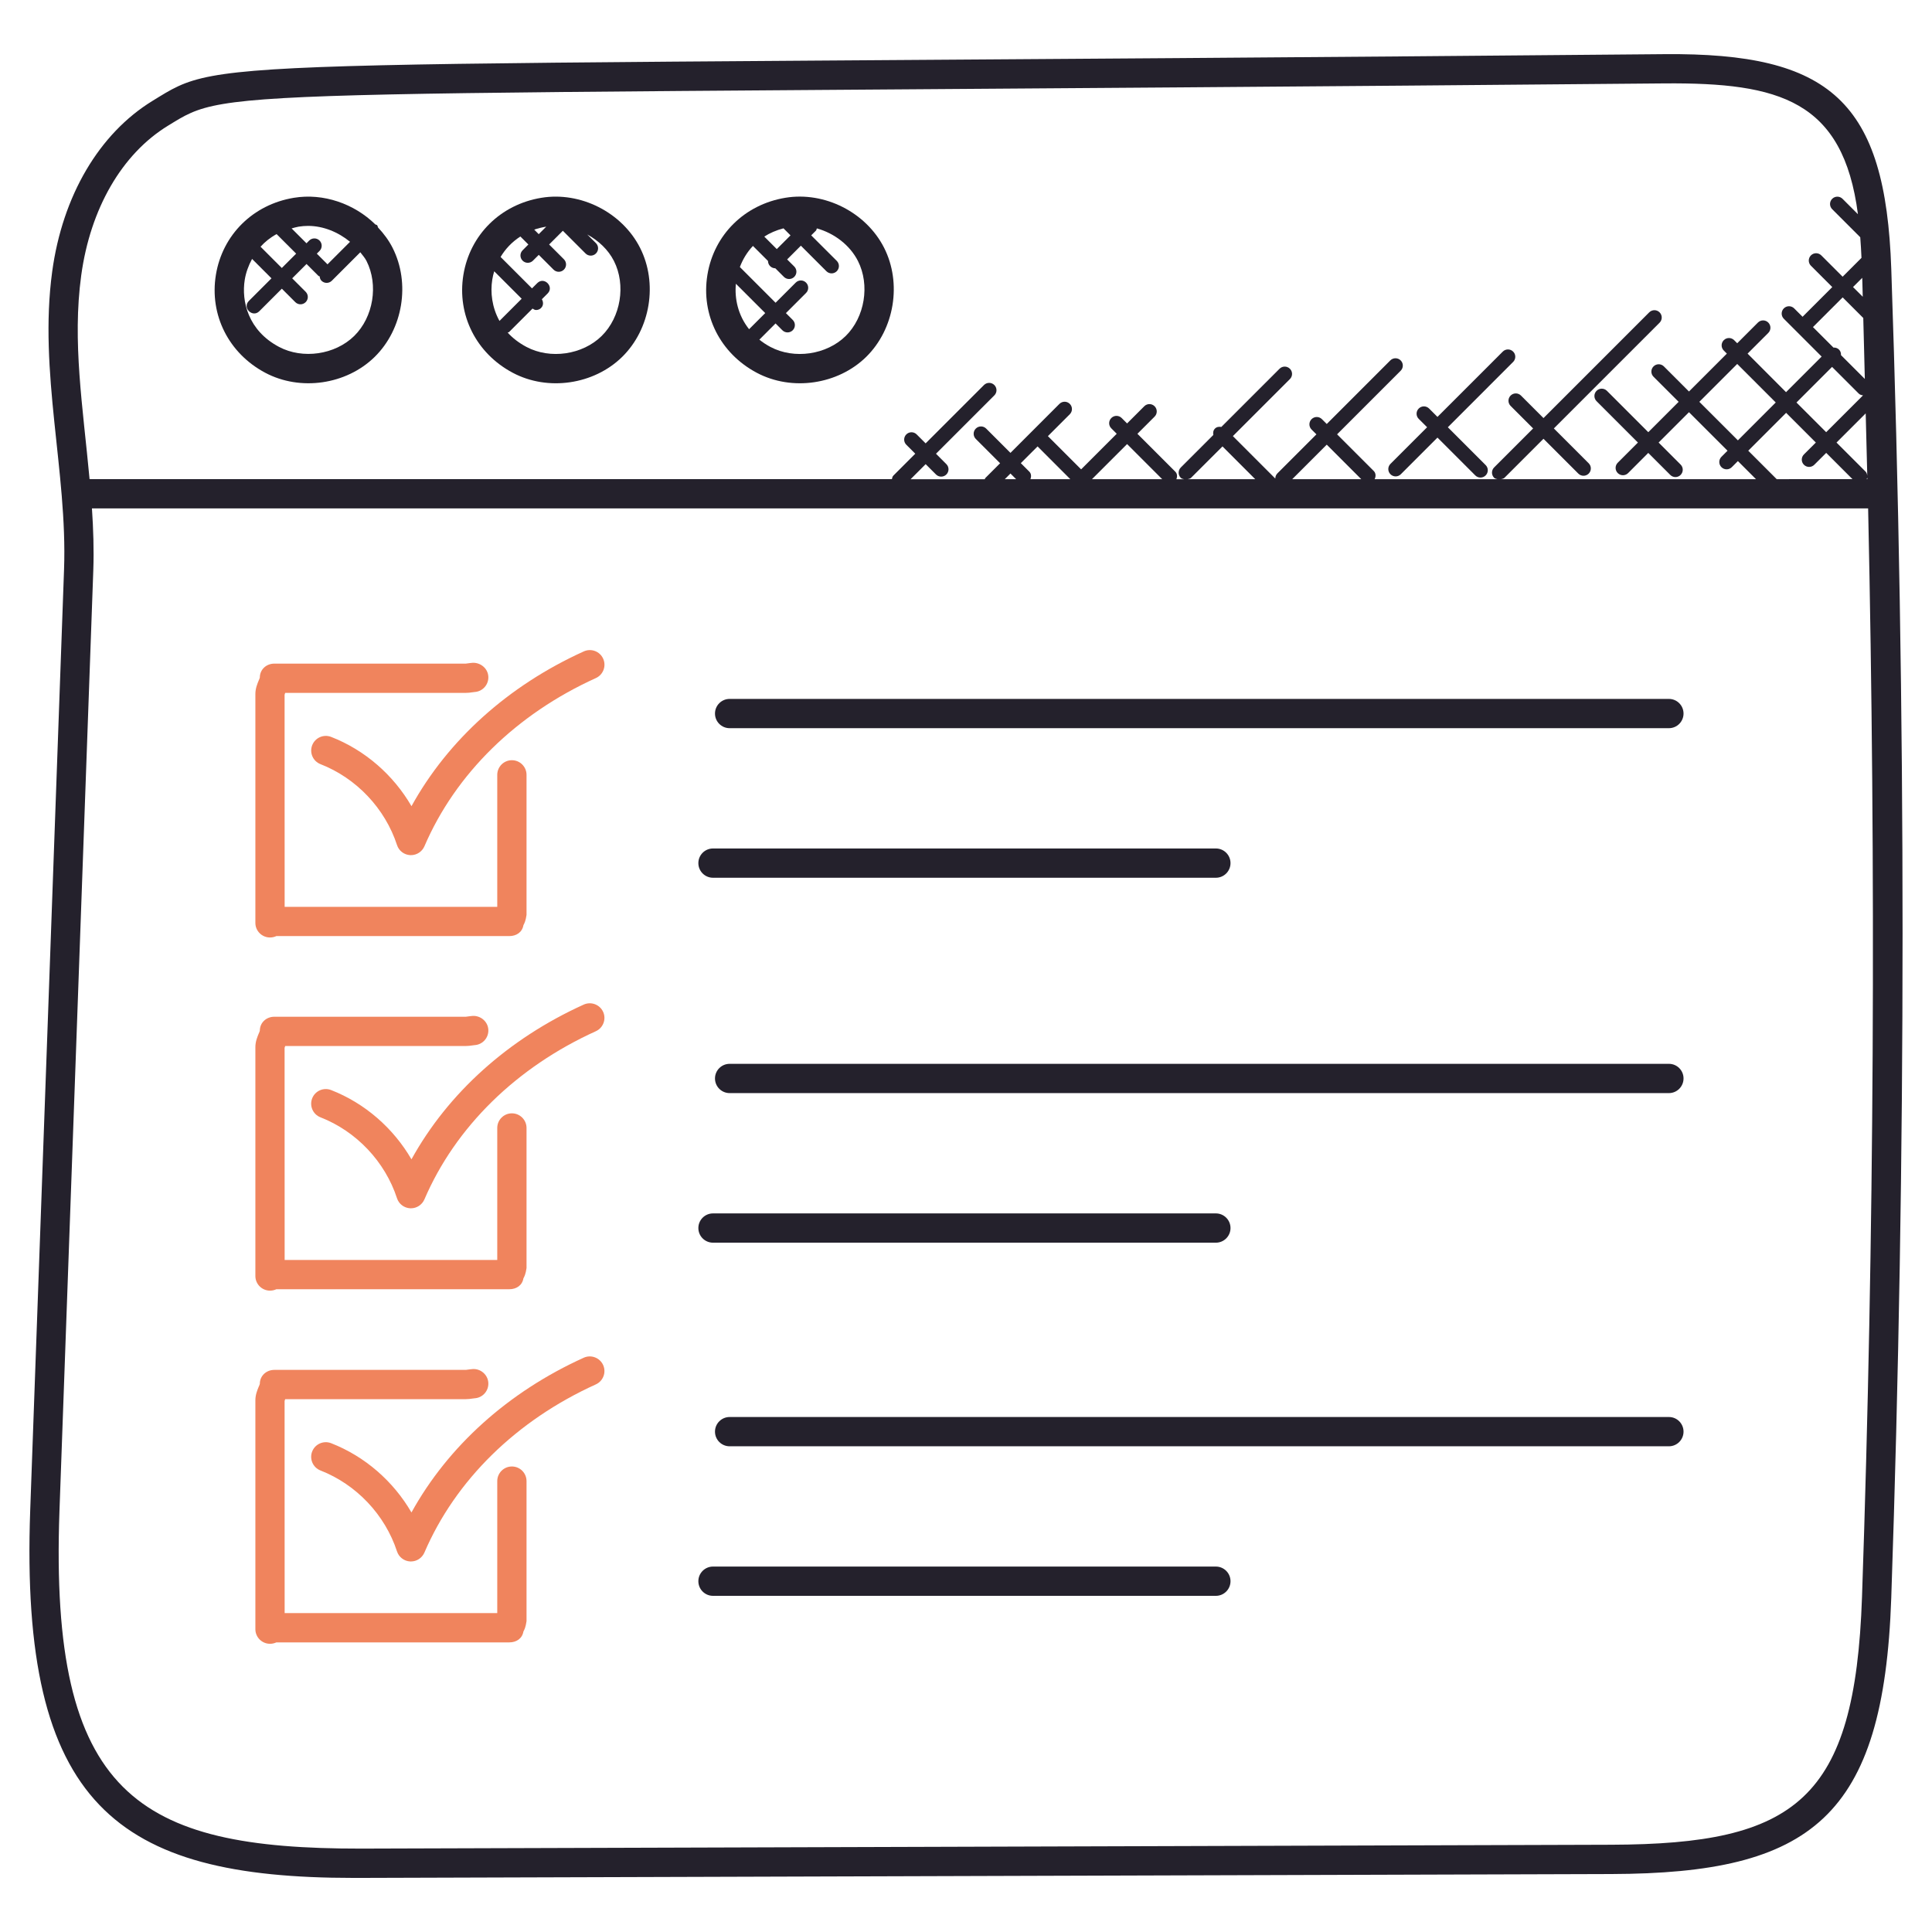
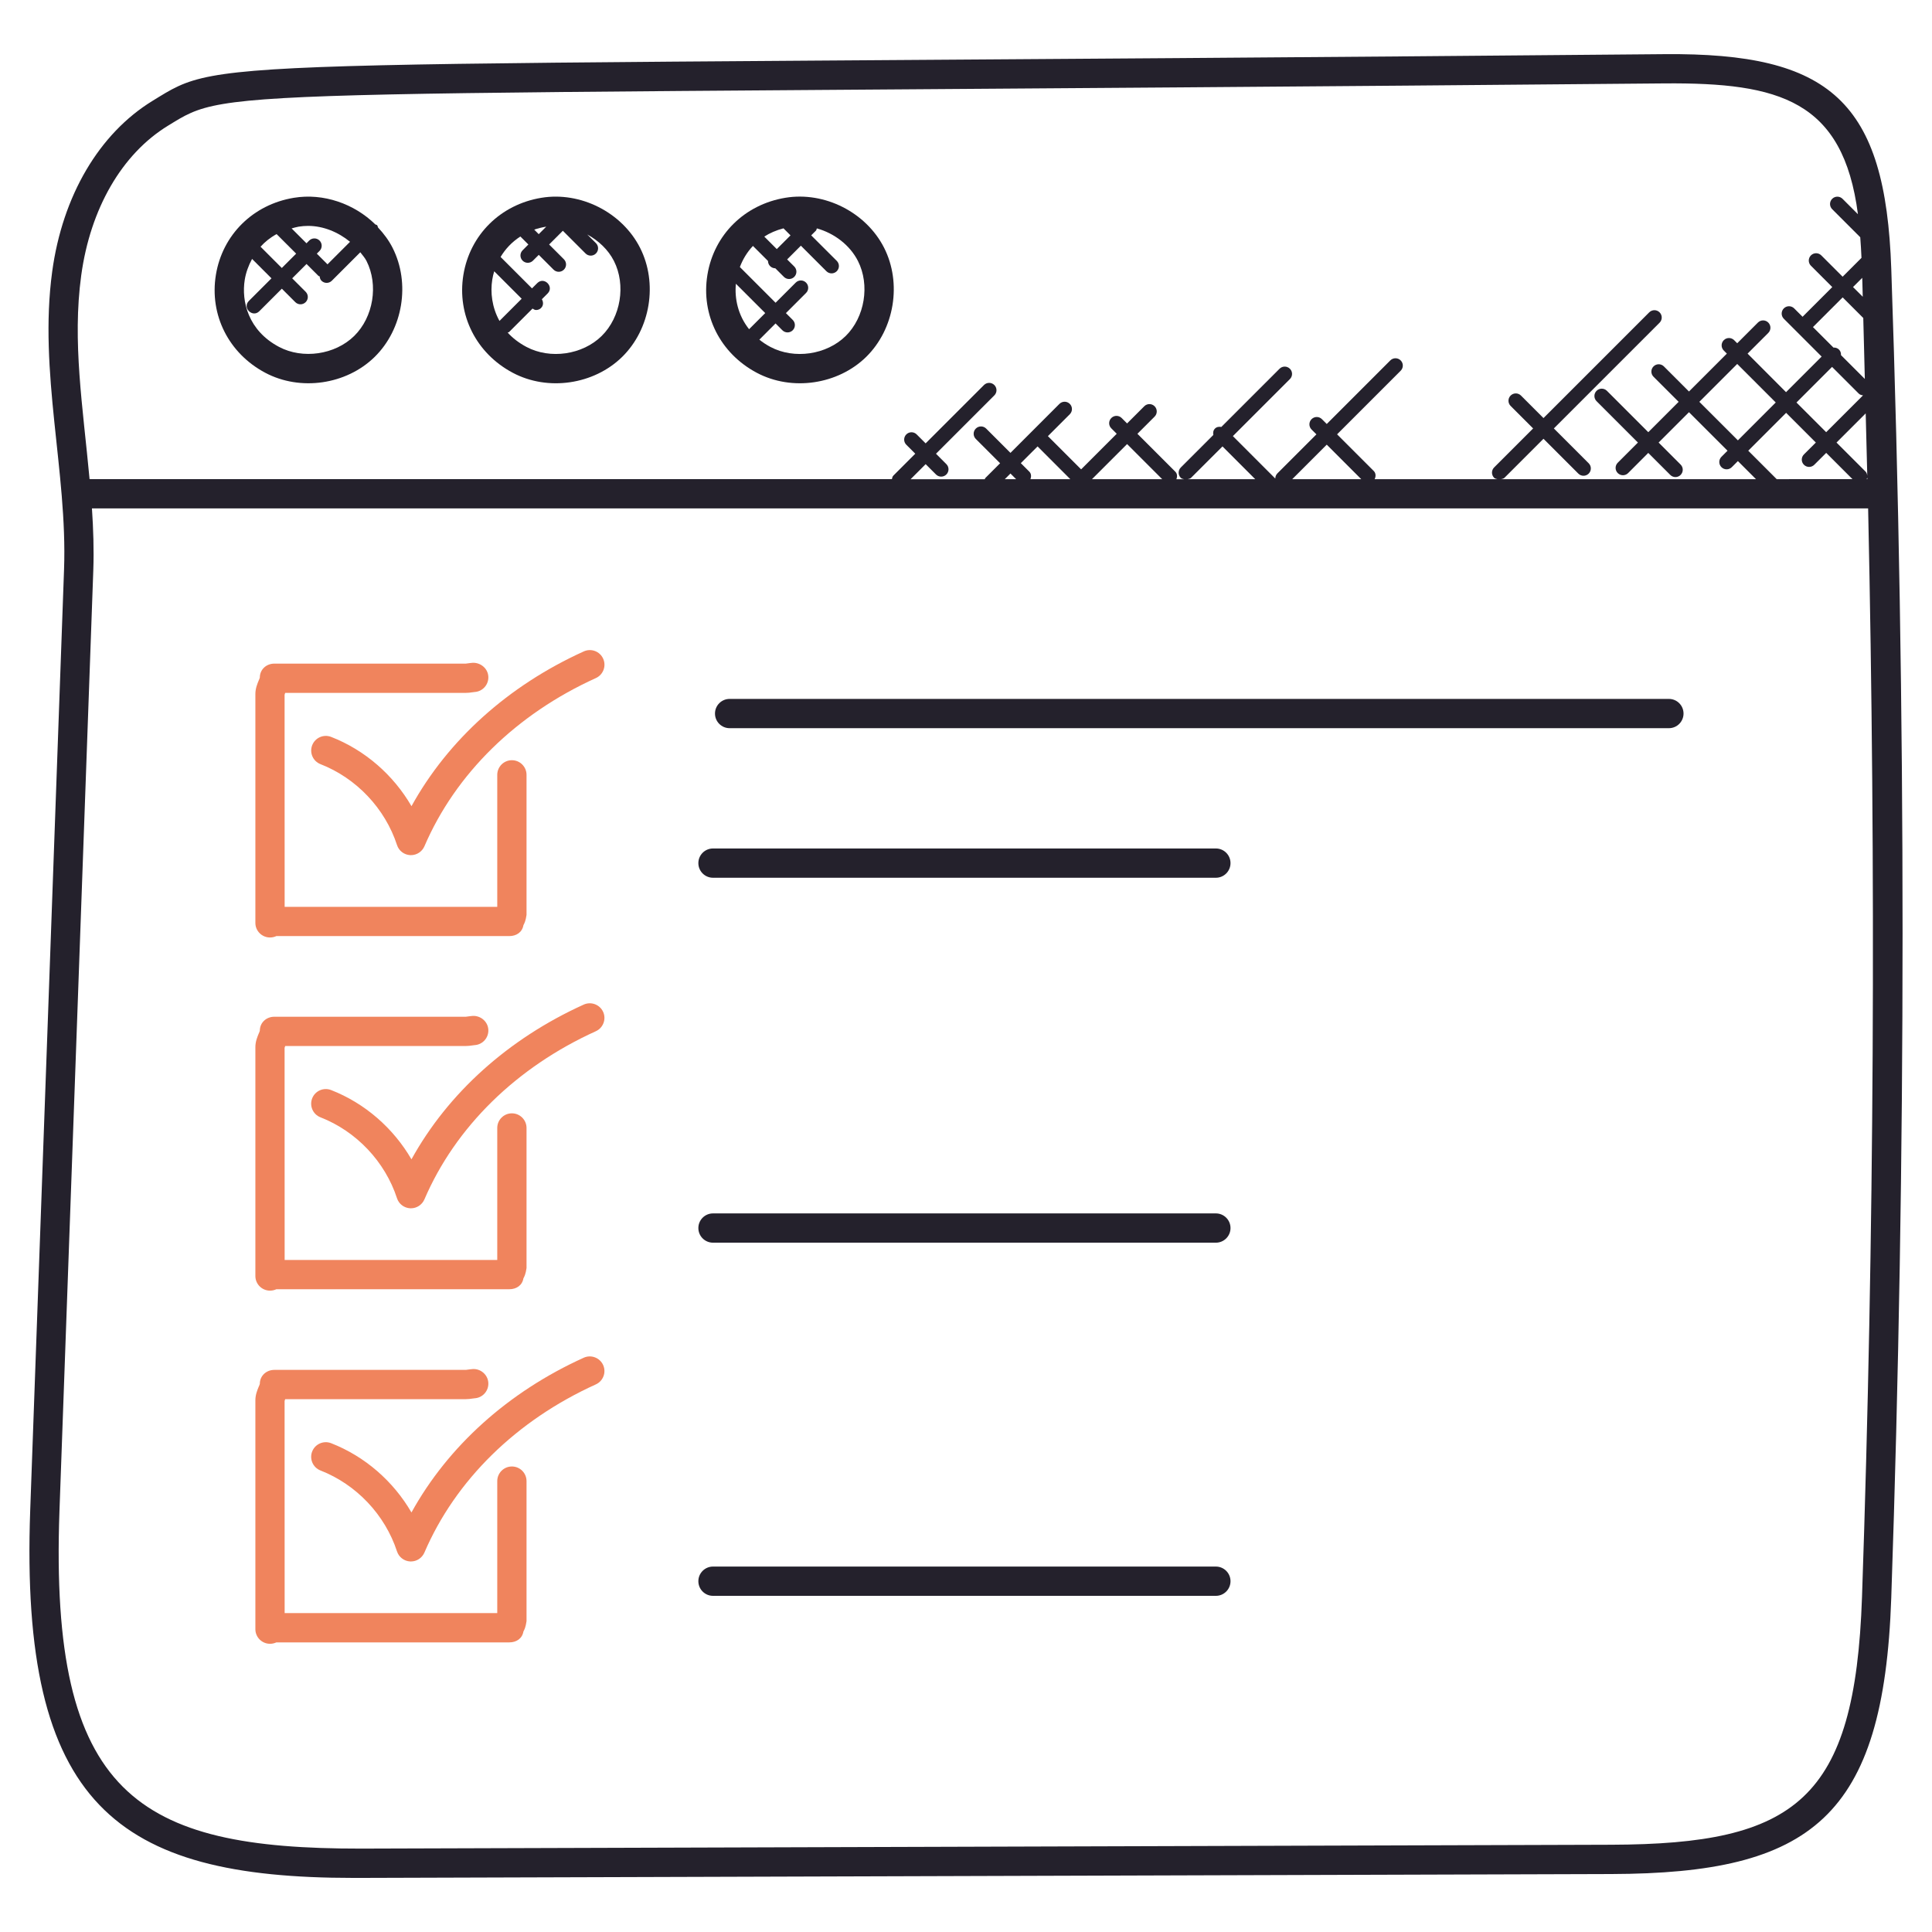
<svg xmlns="http://www.w3.org/2000/svg" width="512" height="512" viewBox="0 0 512 512" fill="none">
  <path d="M93.65 497.665H95.674L427.008 496.641C479.985 496.478 499.2 481.707 501.202 423.479C505.197 306.619 505.204 188.137 501.209 71.308C499.697 26.811 485.066 13.964 441.111 14.352C48.477 17.89 60.323 14.554 40.448 26.71C26.267 35.391 16.57 51.883 13.832 71.968C10.209 98.6 17.897 125.092 16.974 150.87L8.006 400.23C5.205 478.434 31.015 497.665 93.65 497.665ZM470.846 126.984L463.306 119.444L473.344 109.406L481.218 117.28L478.061 120.429C477.3 121.19 477.3 122.415 478.061 123.168C478.821 123.928 480.047 123.928 480.807 123.168L483.964 120.018L490.923 126.977L470.846 126.984ZM460.56 116.698L450.343 106.489L460.381 96.451L470.59 106.66L460.56 116.698ZM494.848 126.085C494.794 125.681 494.693 125.278 494.383 124.967L486.695 117.28L494.429 109.553C494.577 115.061 494.724 120.569 494.848 126.085ZM493.514 73.628C493.568 75.296 493.584 76.971 493.646 78.639L491.07 76.072L493.514 73.628ZM493.723 84.209C493.739 84.225 493.762 84.217 493.785 84.233C493.956 89.616 494.041 95.031 494.196 100.423L487.882 94.108C487.913 93.58 487.758 93.045 487.354 92.642C486.951 92.238 486.416 92.083 485.888 92.114L480.442 86.668C480.458 86.653 480.473 86.661 480.489 86.645L488.324 78.81L493.723 84.209ZM492.591 104.309C492.901 104.619 493.312 104.72 493.723 104.775L483.956 114.534L476.083 106.667L485.516 97.234L492.591 104.309ZM494.864 126.566C494.864 126.705 494.871 126.845 494.871 126.984H494.685C494.747 126.837 494.84 126.713 494.864 126.566ZM21.52 73.015C23.94 55.25 32.318 40.79 44.498 33.327C61.968 22.645 51.875 25.616 441.181 22.102C471.568 21.877 488.456 26.601 492.373 56.771L488.293 52.69C487.533 51.93 486.307 51.93 485.547 52.69C484.787 53.45 484.787 54.676 485.547 55.436L492.986 62.876C493.126 64.691 493.235 66.506 493.312 68.337L488.316 73.333L482.661 67.678C481.901 66.918 480.675 66.918 479.915 67.678C479.155 68.438 479.155 69.664 479.915 70.424L485.57 76.079L477.735 83.914C477.719 83.93 477.727 83.945 477.712 83.961L475.477 81.727C474.717 80.966 473.492 80.966 472.731 81.727C471.971 82.487 471.971 83.713 472.731 84.473L482.754 94.496L473.321 103.929L463.127 93.712L468.612 88.228C469.372 87.467 469.372 86.242 468.612 85.481C467.852 84.721 466.626 84.721 465.866 85.481L460.381 90.966L459.567 90.151C458.806 89.391 457.581 89.391 456.82 90.151C456.06 90.912 456.06 92.137 456.82 92.898L457.635 93.712L447.597 103.751L440.948 97.102C440.188 96.342 438.963 96.342 438.202 97.102C437.442 97.862 437.442 99.088 438.202 99.841L444.858 106.489L436.814 114.534L425.852 103.572C425.092 102.812 423.866 102.812 423.106 103.572C422.346 104.332 422.346 105.558 423.106 106.318L434.067 117.28L428.723 122.625C427.962 123.385 427.962 124.611 428.723 125.371C429.483 126.131 430.708 126.131 431.469 125.371L436.806 120.026L442.64 125.86C443.4 126.62 444.626 126.62 445.378 125.86C446.138 125.099 446.138 123.874 445.378 123.113L439.552 117.28L447.597 109.235L457.813 119.444L456.2 121.058C455.44 121.818 455.44 123.044 456.2 123.804C456.96 124.564 458.186 124.564 458.946 123.804L460.56 122.19L465.354 126.984H397.809C398.127 126.899 398.46 126.86 398.708 126.612L409.042 116.279L418.273 125.511C419.033 126.271 420.259 126.271 421.019 125.511C421.78 124.75 421.78 123.525 421.019 122.772L411.788 113.541L439.808 85.52C440.568 84.76 440.568 83.534 439.808 82.774C439.048 82.014 437.822 82.014 437.062 82.774L409.042 110.794L403.076 104.829C402.316 104.069 401.09 104.069 400.33 104.829C399.57 105.589 399.57 106.815 400.33 107.575L406.295 113.541L395.962 123.874C395.202 124.634 395.202 125.86 395.962 126.62C396.211 126.868 396.544 126.907 396.862 126.992H364.288C364.645 126.271 364.653 125.417 364.055 124.812L354.343 115.1L371.192 98.25C371.953 97.49 371.953 96.264 371.192 95.512C370.432 94.752 369.206 94.752 368.446 95.512L351.604 112.361L350.324 111.081C349.564 110.321 348.339 110.321 347.578 111.081C346.818 111.842 346.818 113.067 347.578 113.828L348.866 115.108L338.533 125.441C338.153 125.821 337.967 126.317 337.967 126.822L326.726 115.573L341.838 100.461C342.598 99.701 342.598 98.475 341.838 97.723C341.077 96.963 339.852 96.963 339.091 97.723L323.669 113.145C323.064 113.036 322.444 113.114 321.978 113.579C321.513 114.045 321.435 114.665 321.544 115.271L312.925 123.889C312.165 124.649 312.165 125.875 312.925 126.635C313.173 126.884 313.507 126.922 313.825 127.008H311.762C312.025 126.317 312.018 125.549 311.459 124.991L301.428 114.96L305.982 110.407C306.742 109.646 306.742 108.421 305.982 107.66C305.222 106.9 303.996 106.9 303.244 107.66L298.69 112.214L297.255 110.779C296.495 110.019 295.269 110.019 294.509 110.779C293.748 111.539 293.748 112.765 294.509 113.517L295.944 114.952L286.511 124.386L277.706 115.581L283.508 109.778C284.269 109.018 284.269 107.792 283.508 107.032C282.748 106.272 281.523 106.272 280.762 107.032L267.784 120.018L261.345 113.579C260.585 112.819 259.359 112.819 258.599 113.579C257.839 114.34 257.839 115.565 258.599 116.326L265.038 122.764L261.105 126.697C261.019 126.783 261.043 126.907 260.98 127H241.315L245.31 123.005L248.049 125.743C248.429 126.123 248.925 126.31 249.422 126.31C249.918 126.31 250.415 126.123 250.795 125.743C251.555 124.983 251.555 123.757 250.795 122.997L248.049 120.243L263.509 104.782C264.27 104.022 264.27 102.796 263.509 102.036C262.749 101.276 261.523 101.276 260.763 102.036L245.302 117.497L242.929 115.123C242.168 114.363 240.943 114.363 240.182 115.123C239.422 115.883 239.422 117.109 240.182 117.862L242.556 120.235L236.746 126.046C236.49 126.302 236.443 126.643 236.366 126.977H23.738C21.954 107.715 19.13 90.555 21.52 73.015ZM323.972 118.304L332.645 126.984H314.764C315.082 126.899 315.415 126.86 315.656 126.612L323.972 118.304ZM360.743 126.984H342.458L351.604 117.838L360.743 126.984ZM272.772 124.983L270.53 122.741L274.967 118.304L283.64 126.984H273.082C273.331 126.294 273.323 125.534 272.772 124.983ZM269.281 126.984H266.287L267.784 125.487L269.281 126.984ZM307.991 126.984H289.389L298.69 117.683L307.991 126.984ZM15.756 400.509L24.724 151.149C24.917 145.672 24.731 140.188 24.367 134.734H495.073C497.16 230.789 496.725 327.526 493.452 423.208C491.605 477.115 475.858 488.72 426.993 488.875L95.651 489.899C36.523 489.961 13.064 475.85 15.756 400.509Z" fill="#24212C" />
  <path d="M70.292 98.785C79.562 103.711 91.764 101.973 99.297 94.581C106.806 87.203 108.8 75.039 104.029 65.653C103.021 63.659 101.679 61.89 100.174 60.276C100.081 60.075 100.088 59.842 99.925 59.671C99.801 59.547 99.631 59.571 99.483 59.493C93.89 53.985 85.706 51.123 77.879 52.418C67.064 54.195 58.95 62.216 57.212 72.844C55.475 83.464 60.61 93.65 70.292 98.785ZM79.143 60.067C79.965 59.935 80.803 59.865 81.649 59.865C85.675 59.865 89.631 61.51 92.765 64.078L86.792 70.051L83.96 67.219L84.682 66.498C85.442 65.738 85.442 64.512 84.682 63.752C83.922 62.992 82.696 62.992 81.936 63.752L81.222 64.473L77.281 60.532C77.894 60.37 78.484 60.176 79.143 60.067ZM73.302 62.038L78.484 67.219L74.682 71.021L69.05 65.381C70.206 64.101 71.618 62.953 73.302 62.038ZM64.869 74.093C65.164 72.293 65.823 70.416 66.801 68.616L71.944 73.759L65.963 79.74C64.124 81.579 66.933 84.263 68.709 82.486L74.69 76.505L78.259 80.074C79.019 80.834 80.245 80.834 81.005 80.074C81.765 79.314 81.765 78.088 81.005 77.328L77.436 73.759L81.237 69.958L84.387 73.108C84.48 73.201 84.612 73.177 84.713 73.239C84.759 73.658 84.876 74.077 85.194 74.395C85.954 75.156 87.18 75.156 87.94 74.395L95.48 66.855C96.055 67.607 96.698 68.313 97.125 69.151C100.344 75.497 98.948 84.038 93.875 89.026C88.801 94.014 80.229 95.263 73.938 91.927C65.8 87.622 63.923 79.888 64.869 74.093Z" fill="#24212C" />
  <path d="M135.882 98.787C145.191 103.744 157.393 101.929 164.879 94.582C172.396 87.205 174.382 75.041 169.612 65.654C164.848 56.276 153.833 50.698 143.461 52.42C132.654 54.197 124.54 62.218 122.802 72.846C121.072 83.466 126.2 93.652 135.882 98.787ZM130.459 74.095C130.575 73.373 130.746 72.629 130.971 71.892L138.248 79.168L132.367 85.049C130.366 81.441 129.916 77.454 130.459 74.095ZM144.733 60.069H144.756L142.77 62.055L141.576 60.853C142.553 60.519 143.608 60.255 144.733 60.069ZM137.906 62.676L140.024 64.793L138.496 66.329C137.736 67.09 137.736 68.315 138.496 69.076C139.256 69.836 140.482 69.836 141.242 69.076L142.778 67.54L146.696 71.457C147.456 72.217 148.682 72.217 149.442 71.457C150.202 70.697 150.202 69.471 149.442 68.711L145.524 64.793L149.163 61.155L155.182 67.175C155.943 67.935 157.168 67.935 157.929 67.175C158.689 66.415 158.689 65.189 157.929 64.429L155.625 62.14C158.611 63.769 161.179 66.159 162.7 69.161C165.919 75.507 164.523 84.048 159.441 89.044C154.376 94.032 145.796 95.281 139.512 91.937C137.48 90.859 135.835 89.563 134.532 88.136C134.656 88.058 134.819 88.082 134.927 87.973L141.126 81.775C141.42 81.945 141.707 82.155 142.041 82.155C143.468 82.155 144.423 80.743 143.6 79.3L145.129 77.772C146.928 75.972 144.205 73.21 142.382 75.026L140.986 76.422L132.662 68.098C133.888 66.035 135.618 64.15 137.906 62.676Z" fill="#24212C" />
  <path d="M200.549 98.787C209.928 103.767 222.107 101.89 229.554 94.575C237.056 87.197 239.05 75.033 234.287 65.647C229.516 56.268 218.531 50.69 208.136 52.412C197.322 54.189 189.207 62.21 187.47 72.838C185.732 83.466 190.867 93.652 200.549 98.787ZM195.018 75.196L202.791 82.969L198.516 87.244C195.53 83.489 194.645 79.036 195.018 75.196ZM227.367 69.169C230.586 75.514 229.19 84.055 224.116 89.044C219.035 94.032 210.479 95.281 204.179 91.945C203.078 91.363 202.116 90.711 201.239 90.013L205.529 85.716L207.337 87.523C208.097 88.283 209.323 88.283 210.083 87.523C210.843 86.763 210.843 85.537 210.083 84.785L208.275 82.977L213.613 77.64C214.373 76.88 214.373 75.654 213.613 74.894C212.852 74.133 211.627 74.133 210.874 74.894L205.537 80.231L196.073 70.767C196.817 68.796 197.942 66.865 199.54 65.174L203.528 69.161C203.528 69.657 203.714 70.154 204.094 70.534C204.474 70.914 204.971 71.1 205.467 71.1L207.74 73.373C208.5 74.133 209.726 74.133 210.486 73.373C211.247 72.613 211.247 71.387 210.486 70.627L208.601 68.75L212.24 65.111L219.004 71.876C219.764 72.636 220.99 72.636 221.75 71.876C222.511 71.116 222.511 69.89 221.75 69.13L214.978 62.373L216.219 61.132C216.39 60.961 216.374 60.728 216.475 60.527C221.075 61.807 225.226 64.941 227.367 69.169ZM207.632 60.511L209.493 62.373L205.855 66.011L202.543 62.699C204.001 61.76 205.692 61.015 207.632 60.511Z" fill="#24212C" />
  <path d="M109.048 213.643C104.262 205.381 96.714 198.78 87.762 195.289C85.768 194.513 83.518 195.49 82.735 197.492C81.959 199.485 82.944 201.735 84.938 202.511C94.456 206.227 102.036 214.24 105.216 223.953C105.713 225.489 107.117 226.544 108.73 226.621H108.909C110.453 226.621 111.857 225.698 112.477 224.271C120.724 205.063 136.859 189.238 157.913 179.696C159.861 178.812 160.729 176.508 159.845 174.56C158.961 172.605 156.664 171.744 154.709 172.629C134.687 181.705 118.745 196.088 109.048 213.643Z" fill="#F0845D" />
  <path d="M71.556 248.443C72.239 248.443 72.797 248.273 73.239 248.071H134.966C136.859 248.071 138.395 247.047 138.713 245.185C138.923 244.797 139.318 244.084 139.536 242.455V205.342C139.536 203.201 137.798 201.464 135.657 201.464C133.516 201.464 131.778 203.201 131.778 205.342V240.321H75.435L75.419 184.102C75.458 183.939 75.52 183.784 75.582 183.621H123.462C124.052 183.621 124.641 183.551 125.231 183.458L125.797 183.388C127.93 183.249 129.552 181.402 129.412 179.261C129.272 177.12 127.364 175.584 125.285 175.646C124.882 175.67 124.478 175.732 123.462 175.864H72.72C70.579 175.864 68.856 177.423 68.856 179.564C68.802 179.828 68.67 180.084 68.554 180.347C68.189 181.24 67.677 182.457 67.677 183.931V244.58C67.677 246.713 69.415 248.443 71.556 248.443Z" fill="#F0845D" />
  <path d="M154.694 266.226C134.687 275.295 118.745 289.677 109.041 307.232C104.254 298.978 96.706 292.369 87.754 288.878C85.76 288.102 83.51 289.08 82.727 291.081C81.951 293.075 82.936 295.325 84.93 296.1C94.449 299.816 102.028 307.83 105.208 317.542C105.705 319.078 107.109 320.133 108.723 320.211H108.901C110.445 320.211 111.849 319.288 112.469 317.86C120.716 298.653 136.851 282.827 157.906 273.285C159.853 272.401 160.722 270.097 159.837 268.15C158.945 266.21 156.649 265.349 154.694 266.226Z" fill="#F0845D" />
  <path d="M71.556 342.032C72.239 342.032 72.797 341.861 73.239 341.66H134.966C136.859 341.66 138.395 340.636 138.713 338.774C138.923 338.386 139.318 337.672 139.536 336.035V298.923C139.536 296.782 137.798 295.044 135.657 295.044C133.516 295.044 131.778 296.782 131.778 298.923V333.902H75.435L75.419 277.683C75.458 277.52 75.52 277.357 75.582 277.202H123.462C124.052 277.202 124.641 277.132 125.231 277.039L125.797 276.969C127.93 276.83 129.552 274.983 129.412 272.842C129.272 270.701 127.364 269.126 125.285 269.227C124.882 269.251 124.478 269.313 123.462 269.444H72.72C70.579 269.444 68.856 271.004 68.856 273.145C68.802 273.409 68.67 273.665 68.554 273.928C68.189 274.82 67.677 276.038 67.677 277.505V338.153C67.677 340.302 69.415 342.032 71.556 342.032Z" fill="#F0845D" />
  <path d="M154.694 359.811C134.679 368.88 118.745 383.262 109.041 400.818C104.254 392.556 96.706 385.954 87.754 382.463C85.76 381.687 83.51 382.665 82.727 384.666C81.951 386.66 82.936 388.91 84.93 389.693C94.449 393.409 102.028 401.423 105.208 411.135C105.713 412.671 107.109 413.726 108.723 413.804H108.901C110.445 413.804 111.849 412.881 112.469 411.453C120.716 392.246 136.851 376.42 157.906 366.878C159.853 365.994 160.722 363.69 159.837 361.743C158.945 359.796 156.649 358.927 154.694 359.811Z" fill="#F0845D" />
  <path d="M71.556 435.621C72.239 435.621 72.797 435.45 73.239 435.249H134.966C136.859 435.249 138.395 434.232 138.713 432.363C138.923 431.983 139.311 431.269 139.536 429.632V392.512C139.536 390.371 137.798 388.633 135.657 388.633C133.516 388.633 131.778 390.371 131.778 392.512V427.491H75.435L75.419 371.272C75.458 371.109 75.52 370.946 75.582 370.791H123.462C124.052 370.791 124.641 370.721 125.231 370.628L125.797 370.558C127.93 370.419 129.552 368.572 129.412 366.431C129.272 364.29 127.364 362.684 125.285 362.816C124.882 362.839 124.478 362.901 123.462 363.033H72.72C70.579 363.033 68.856 364.593 68.856 366.734C68.802 366.997 68.67 367.253 68.554 367.517C68.189 368.409 67.677 369.627 67.677 371.093V431.742C67.677 433.891 69.415 435.621 71.556 435.621Z" fill="#F0845D" />
  <path d="M193.358 192.976H442.275C444.416 192.976 446.154 191.239 446.154 189.098C446.154 186.956 444.416 185.219 442.275 185.219H193.358C191.217 185.219 189.479 186.956 189.479 189.098C189.479 191.239 191.217 192.976 193.358 192.976Z" fill="#24212C" />
  <path d="M188.952 232.613H322.219C324.36 232.613 326.098 230.875 326.098 228.734C326.098 226.593 324.36 224.855 322.219 224.855H188.952C186.81 224.855 185.073 226.593 185.073 228.734C185.073 230.875 186.81 232.613 188.952 232.613Z" fill="#24212C" />
-   <path d="M442.283 281.926H193.358C191.217 281.926 189.479 283.663 189.479 285.805C189.479 287.946 191.217 289.683 193.358 289.683H442.275C444.416 289.683 446.154 287.946 446.154 285.805C446.162 283.663 444.424 281.926 442.283 281.926Z" fill="#24212C" />
  <path d="M188.952 329.324H322.219C324.36 329.324 326.098 327.586 326.098 325.445C326.098 323.304 324.36 321.566 322.219 321.566H188.952C186.81 321.566 185.073 323.304 185.073 325.445C185.073 327.594 186.81 329.324 188.952 329.324Z" fill="#24212C" />
-   <path d="M442.283 375.523H193.358C191.217 375.523 189.479 377.261 189.479 379.402C189.479 381.543 191.217 383.281 193.358 383.281H442.275C444.416 383.281 446.154 381.543 446.154 379.402C446.154 377.261 444.424 375.523 442.283 375.523Z" fill="#24212C" />
  <path d="M188.952 422.914H322.219C324.36 422.914 326.098 421.176 326.098 419.035C326.098 416.894 324.36 415.156 322.219 415.156H188.952C186.81 415.156 185.073 416.894 185.073 419.035C185.073 421.176 186.81 422.914 188.952 422.914Z" fill="#24212C" />
-   <path d="M378.197 113.221L368.485 122.934C367.724 123.694 367.724 124.92 368.485 125.68C369.245 126.44 370.471 126.44 371.231 125.68L380.943 115.967L390.966 125.99C391.726 126.75 392.952 126.75 393.712 125.99C394.473 125.23 394.473 124.004 393.712 123.252L383.69 113.229L400.997 95.914C401.757 95.154 401.757 93.928 400.997 93.176C400.237 92.415 399.011 92.415 398.251 93.176L380.943 110.483L378.725 108.264C377.964 107.504 376.739 107.504 375.979 108.264C375.218 109.024 375.218 110.25 375.979 111.01L378.197 113.221Z" fill="#24212C" />
</svg>